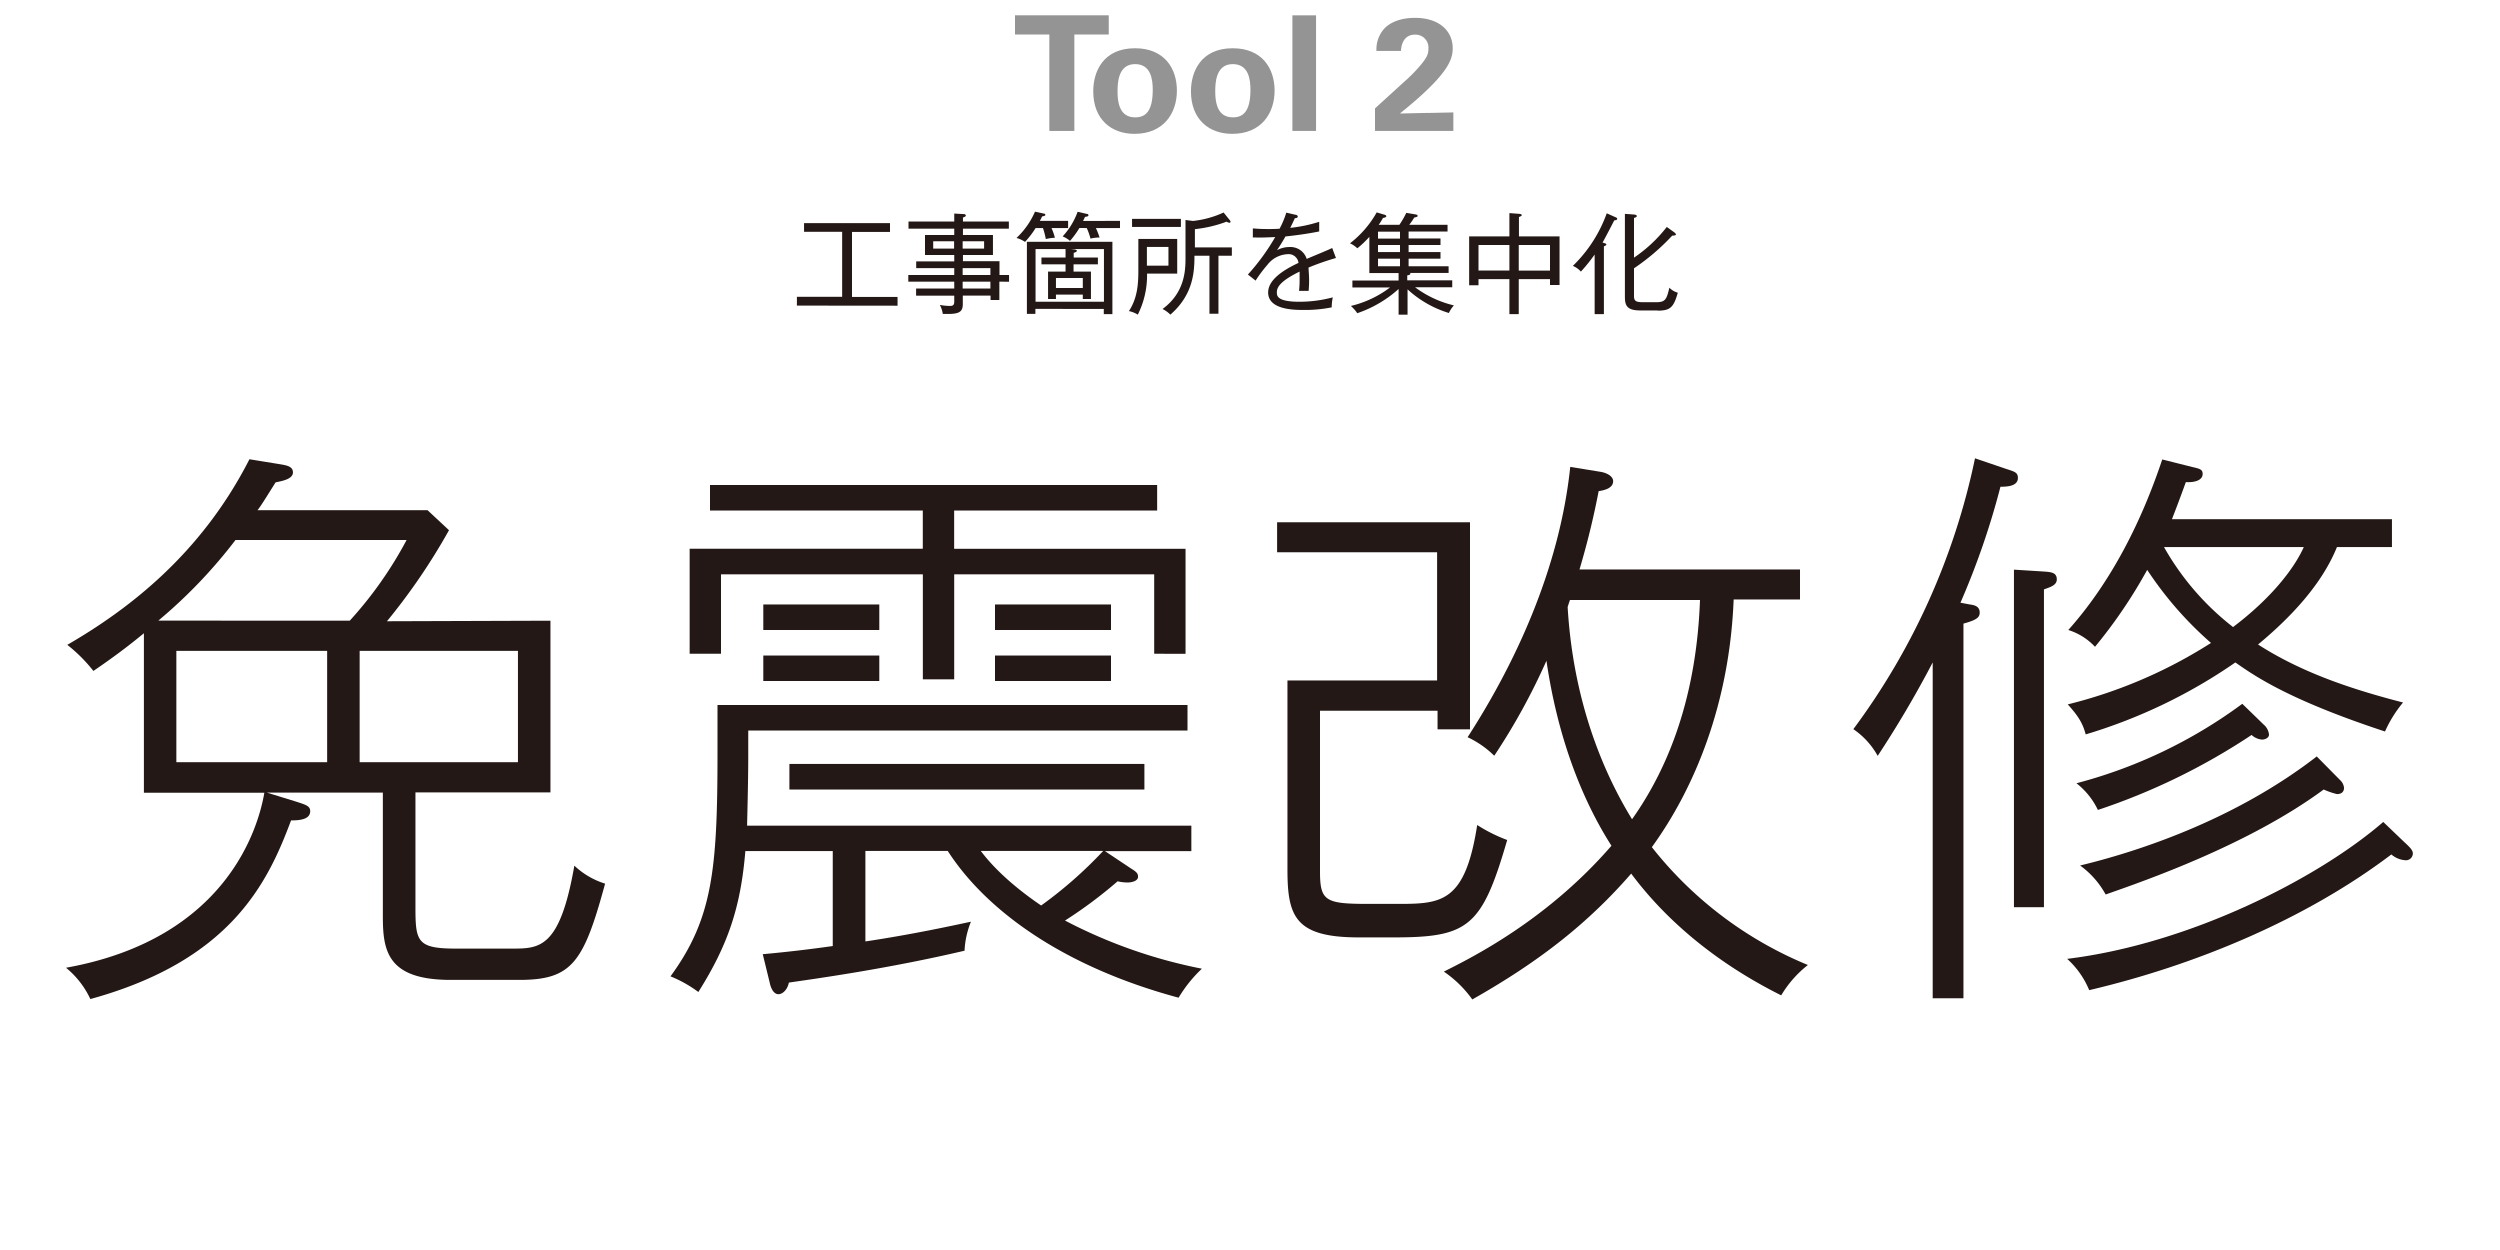
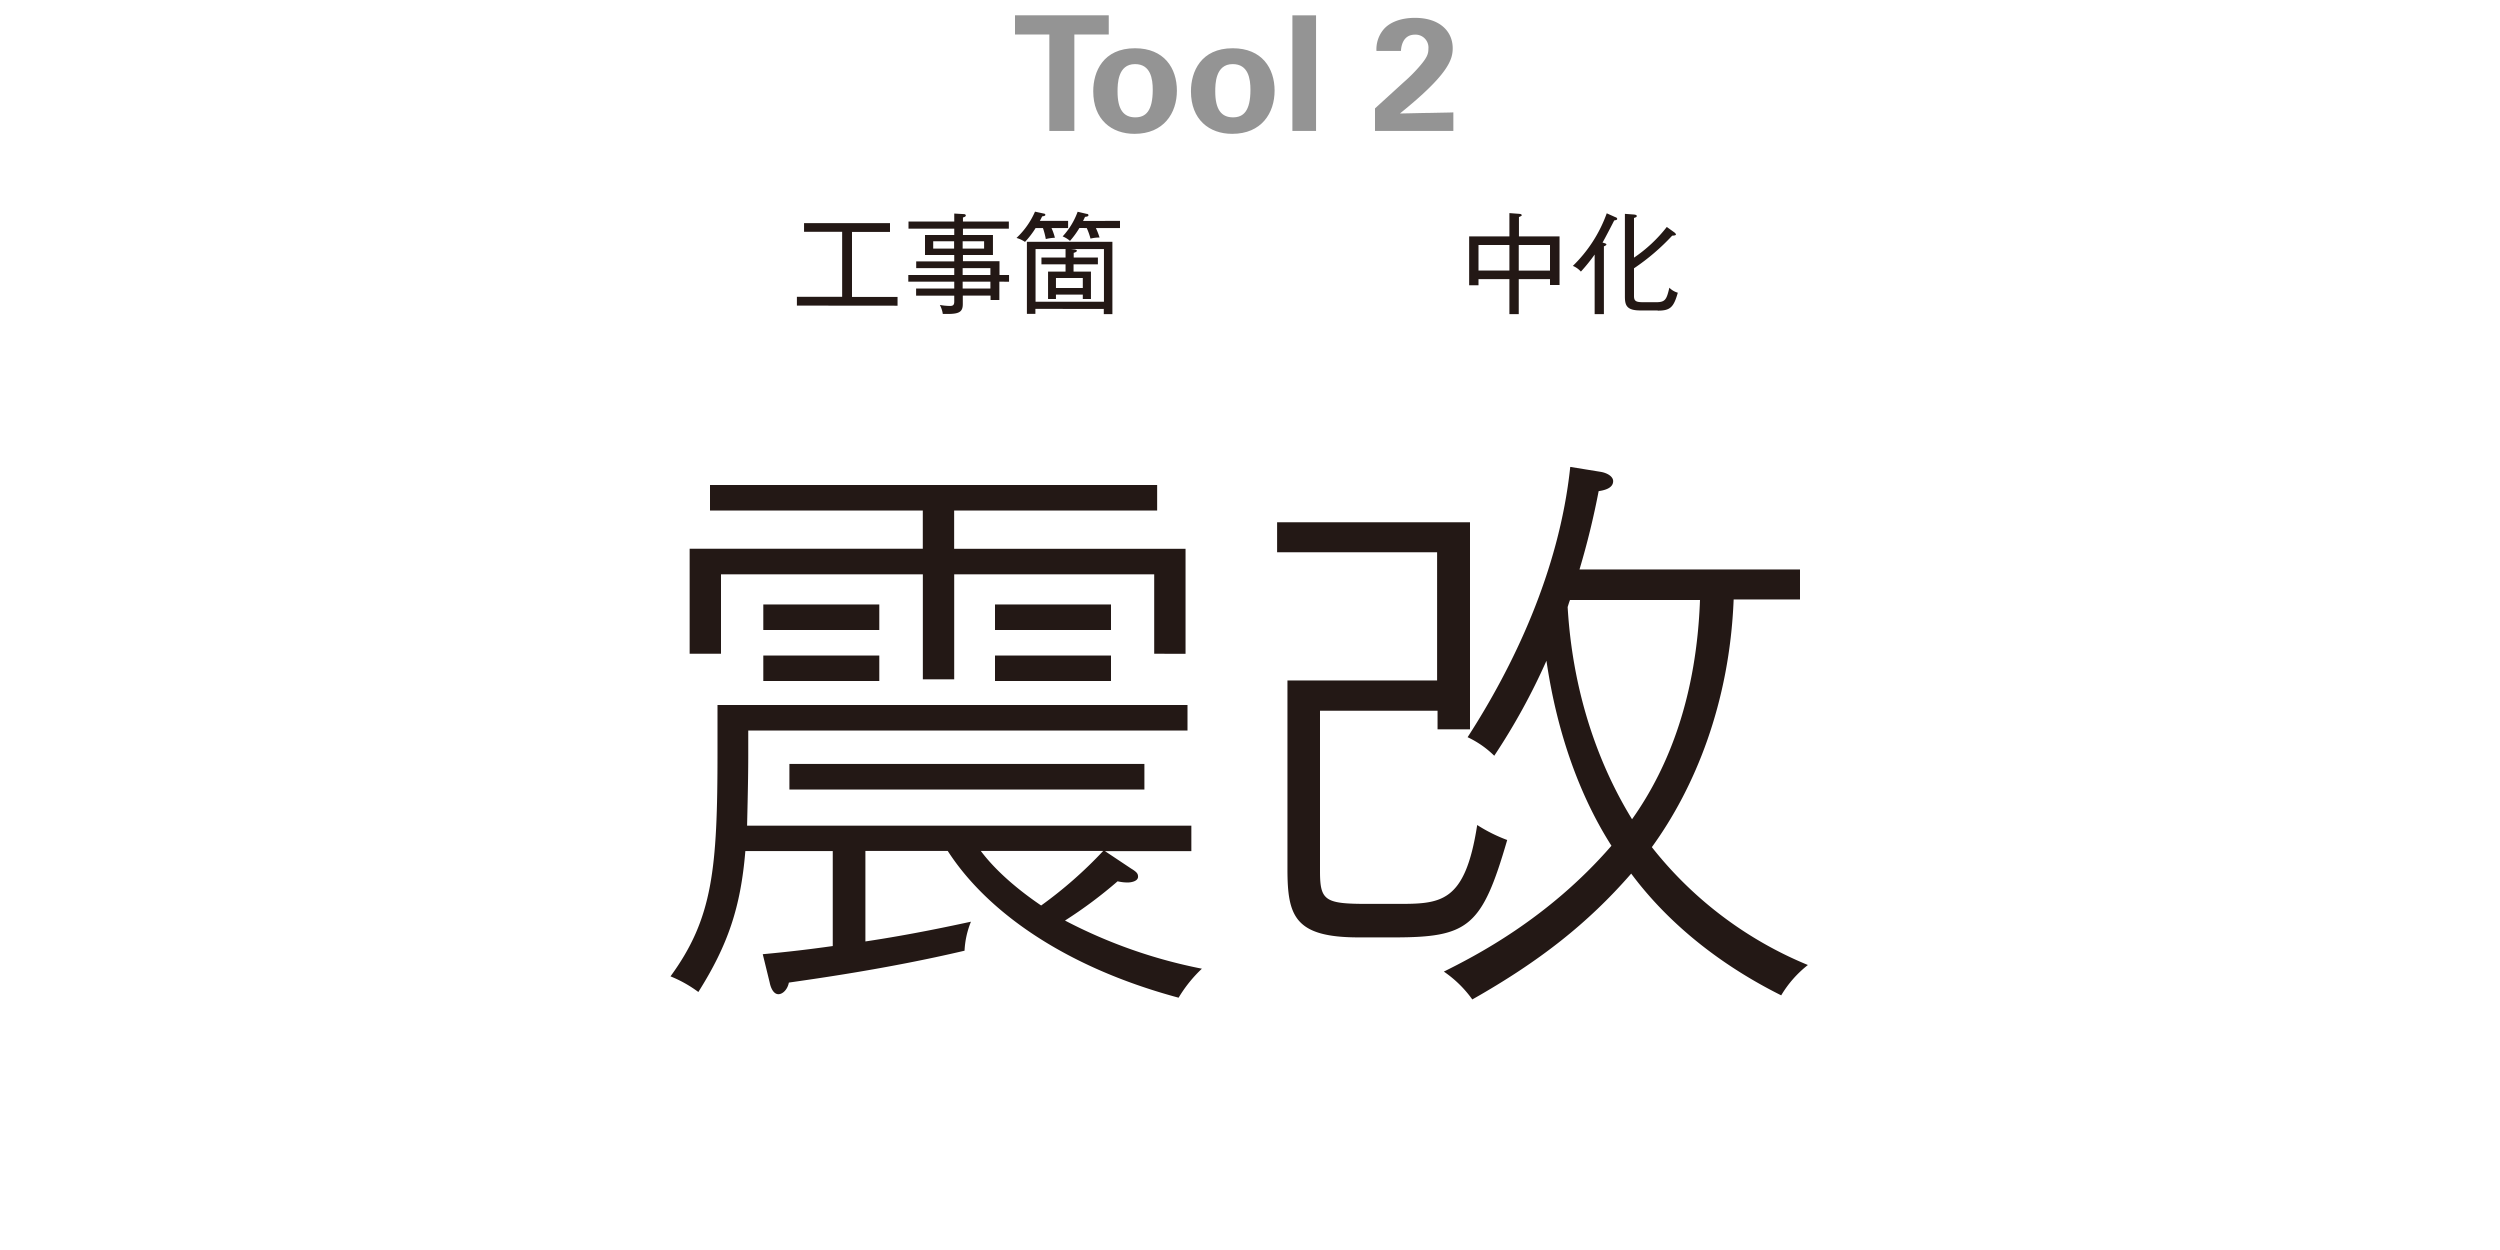
<svg xmlns="http://www.w3.org/2000/svg" width="500" height="250" viewBox="0 0 500 250">
  <defs>
    <style>.cls-1{fill:#231815;}.cls-2{fill:#949494;}</style>
  </defs>
  <g id="logo">
    <path class="cls-1" d="M159.38,61.12V59.36h9.05v-13h-7.62V44.62H178v1.76h-7.6v13h9.11v1.76Z" />
    <path class="cls-1" d="M199.87,56.33V60h-1.76v-.88h-5.55v1.67c0,1.52-.64,2-3,2-.48,0-.72,0-1,0a5.52,5.52,0,0,0-.59-1.8,12,12,0,0,0,2,.2c.62,0,.88-.18.88-.88V59.14h-7.63V57.71h7.63V56.33h-9.19V55h9.19V53.62h-7.61V52.28h7.61V51H185V47h5.85V45.74h-9.15V44.31h9.15v-1.6l1.92.11c.17,0,.39.08.39.28s-.22.29-.57.4v.81h9.18v1.43h-9.18V47h6V51h-6v1.24h7.31V55h1.91v1.35Zm-9.05-8.08h-4.18v1.47h4.18Zm6,0h-4.29v1.47h4.29Zm1.26,5.37h-5.55V55h5.55Zm0,2.71h-5.55v1.38h5.55Z" />
    <path class="cls-1" d="M207.12,45.61A17.36,17.36,0,0,1,205,48.38a5.9,5.9,0,0,0-1.7-.79A15.89,15.89,0,0,0,207,42.33l1.74.38c.09,0,.33.06.33.26s-.31.26-.64.31c-.13.26-.15.33-.46.9h5.65v1.43h-3.32a11.25,11.25,0,0,1,.68,1.94,9.1,9.1,0,0,0-1.82.26,14.67,14.67,0,0,0-.57-2.2Zm13.64,16.17H207.08v1h-1.7V48.36h17.1V62.82h-1.72Zm-1.18-10.27v1.36h-4.87v1.45h3.48V59.8h-1.63v-.88h-5.37v.88h-1.58V54.32h3.5V52.87h-4.82V51.51h4.82v-1.7h-6V60.35h13.68V49.81h-6.62l.57.07c.2,0,.64.09.64.28s-.46.38-.64.4v.95Zm-8.39,4.09v2h5.37v-2Zm4.69-10A17.72,17.72,0,0,1,214,48.18a5.3,5.3,0,0,0-1.47-.9,14.62,14.62,0,0,0,3-4.93l1.78.42c.22,0,.38.09.38.29s-.31.28-.68.31c-.25.52-.27.57-.4.81H224v1.43h-4.82a15.1,15.1,0,0,1,.73,1.89,7.93,7.93,0,0,0-1.81.22,13.07,13.07,0,0,0-.75-2.11Z" />
-     <path class="cls-1" d="M229.41,54.72a17.56,17.56,0,0,1-1.85,8.21,5.19,5.19,0,0,0-1.78-.71c1.67-2.53,1.89-5.28,1.89-8.09V47.79h7.77v6.93Zm-3-9.33V43.78h9.77v1.61Zm7.28,4h-4.31v3.74h4.31Zm10,1.76v11.6h-1.8V51.15h-3c0,3-.14,7.73-4.82,11.78a5.71,5.71,0,0,0-1.56-1.13c4.59-3.38,4.59-8,4.59-10.32V44l1.5.19a19.4,19.4,0,0,0,6.12-1.69L246,44.09a.67.67,0,0,1,.11.24.22.22,0,0,1-.25.22,1.1,1.1,0,0,1-.53-.22,25.62,25.62,0,0,1-6.35,1.5v3.65h7.39v1.67Z" />
-     <path class="cls-1" d="M261.71,53.51c0,.55.11,1.45.11,2.57,0,.93-.05,1.57-.09,2.09-1.21,0-1.56,0-1.92,0a20.15,20.15,0,0,0,.11-2.37c0-.71,0-1.15,0-1.48-4.25,2.07-4.55,3.35-4.55,4.16,0,.64,0,1.87,4.48,1.87a25.75,25.75,0,0,0,6.71-.88,9.85,9.85,0,0,0-.22,2,26.91,26.91,0,0,1-5.63.52c-1.78,0-7.08,0-7.08-3.49,0-2.34,2.53-4.27,6.07-5.92a2,2,0,0,0-2.24-1.74,5.41,5.41,0,0,0-4,2.15,26.71,26.71,0,0,0-2.34,3.13l-1.54-1.21a43.39,43.39,0,0,0,5.46-7.5c-2.4.11-2.77.11-4.47.08V45.68c.77.06,1.43.13,3.17.13.44,0,1.3,0,2.18-.07a18.19,18.19,0,0,0,1.34-3.21l1.81.42c.17,0,.48.11.48.37s-.35.31-.59.33c-.27.6-.51,1.12-.91,1.92a28.32,28.32,0,0,0,5.79-1.21l0,1.93c-2.59.53-5.5.88-6.75,1-.64,1.15-1.19,2-1.69,2.75a5.14,5.14,0,0,1,2.46-.63,3.4,3.4,0,0,1,3.48,2.37c.81-.35,4.4-1.82,5.1-2.18l.75,2A50.2,50.2,0,0,0,261.71,53.51Z" />
-     <path class="cls-1" d="M289.78,62.6a21.35,21.35,0,0,1-8.27-4.73v5.06h-1.79V57.8a23.79,23.79,0,0,1-8.27,4.84,7.42,7.42,0,0,0-1.28-1.45,21,21,0,0,0,7.84-3.7h-7.53V56.11h9.24v-1.5h-5.85V47.37a20.12,20.12,0,0,1-2.4,2.29,5.42,5.42,0,0,0-1.47-1,20.37,20.37,0,0,0,5.34-6.18l1.55.46c.15,0,.37.15.37.33s-.46.31-.66.31a12.1,12.1,0,0,1-.86,1.38h4.14a18.2,18.2,0,0,0,1.38-2.39l1.94.33c.11,0,.33.13.33.28s-.2.24-.68.33c-.31.51-.64,1-1,1.45h7.66v1.35h-7.79v1.38h6.38V49h-6.38v1.41h6.38v1.32h-6.38v1.52h8v1.34h-7.66a.25.25,0,0,1,0,.13c0,.29-.46.33-.61.35v1h9v1.38h-7.44a21.19,21.19,0,0,0,7.77,3.63A6,6,0,0,0,289.78,62.6ZM280,46.34h-4.4v1.38H280ZM280,49h-4.4v1.41H280Zm0,2.73h-4.4v1.52H280Z" />
    <path class="cls-1" d="M303.75,62.82h-1.87v-7H295.7v1.23h-1.87V47.28h8.05V42.62l2,.15c.37,0,.48.2.48.29s-.33.28-.57.35v3.87h8.12V57H310V55.82h-6.25ZM301.88,49H295.7V54.1h6.18Zm1.87,5.12H310V49h-6.25Z" />
    <path class="cls-1" d="M322.84,44.09c-.41.82-1.87,3.63-2.33,4.42.49.16.77.22.77.38s-.33.33-.5.37V62.82h-1.85V50.91a34.58,34.58,0,0,1-2.75,3.41,4.45,4.45,0,0,0-1.61-1.14,27.68,27.68,0,0,0,6.78-10.52l1.76.79c.11,0,.33.16.33.33S323.31,44,322.84,44.09Zm8.7,18h-3.48c-2.75,0-3.08-1.05-3.08-2.79V42.77l1.76.13c.48.05.61.14.61.31s-.11.24-.55.38v7.94a28.73,28.73,0,0,0,6.56-6.14l1.5,1.08c.15.11.33.31.33.42s-.2.24-.75.24a43.63,43.63,0,0,1-7.64,6.53v5.57c0,1.06.51,1.21,1.9,1.21h2.55c1.8,0,2.07-.53,2.62-2.9a3.77,3.77,0,0,0,1.69,1C334.73,61.52,334,62.13,331.54,62.13Z" />
-     <path class="cls-1" d="M110.09,124.14v34.34h-27v23c0,6.85.35,8.24,8.12,8.24h11.14c5.57,0,9.63,0,12.52-16.59a15.73,15.73,0,0,0,6.15,3.6c-4.29,15.77-6.61,19.25-17.16,19.25H90.14c-12.76,0-13.57-5.91-13.57-12.76v-24.7H53.37l6,1.85c1.74.58,2.67.81,2.67,1.86,0,1.74-2.32,1.85-3.83,1.85-4.64,12.42-12,28-40.14,35.73a17.71,17.71,0,0,0-4.87-6.26c32.25-5.8,38.51-28.19,39.67-35H28.78v-31.9c-3.37,2.78-6.38,5-10.1,7.54a30.89,30.89,0,0,0-5.22-5.22c12.07-7,26.68-18,36.43-37.12l6.14,1c1.4.23,2.56.47,2.56,1.63,0,1.39-2.32,1.74-3.48,2-2.32,3.71-2.9,4.64-3.6,5.56h34l4.29,4a123.85,123.85,0,0,1-12.41,18.21Zm-40.14,0A78.71,78.71,0,0,0,81.32,108H47.1a99.91,99.91,0,0,1-15.43,16.12Zm-4.52,28.3V130.17H35.27v22.27Zm6.5-22.27v22.27h31.66V130.17Z" />
    <path class="cls-1" d="M235.72,199.54c-23.32-6.27-38.63-17.63-46.17-29.35H173.08v18.1c9.28-1.39,17.28-3.13,21.11-3.95a17.52,17.52,0,0,0-1.28,5.8c-15.77,3.71-30.5,5.69-35.14,6.38-.23,1.28-1.16,2.32-2.09,2.32s-1.51-1.16-1.74-2.32l-1.39-5.68c5-.46,9-.93,14-1.63v-19H149.07c-.93,11.25-3.48,18.79-9.4,28.19a25.09,25.09,0,0,0-5.57-3.13c8.47-11.6,9.4-21.46,9.4-44.89V141h94v5.1H149.65v5.11c0,5.45-.23,13.22-.23,13.92h88.85v5.1H221l5.22,3.48c1.16.7,1.39,1.05,1.39,1.63,0,.92-1.39,1.16-2.09,1.16a8.9,8.9,0,0,1-2-.24A89.41,89.41,0,0,1,213,184.11a100.78,100.78,0,0,0,27.38,9.63A27,27,0,0,0,235.72,199.54Zm-4.88-68.79V114.86h-40v21h-6.27v-21H144.2v15.89h-6.27v-21h46.63V102.1H142V97h89.43v5.1H190.83v7.66h46.28v21ZM152.66,126v-5.11h23.2V126Zm0,10.2v-5.1h23.2v5.1Zm5.22,21.7v-5.11h71v5.11Zm38.28,12.29c3.83,5.11,9.51,9.17,12.07,10.91a85.06,85.06,0,0,0,12.41-10.91ZM199,126v-5.11h23.2V126Zm0,10.2v-5.1h23.2v5.1Z" />
    <path class="cls-1" d="M278.75,187.48h-7c-12.87,0-14.26-4.3-14.26-13.69v-37.7h29.93V110.45h-32v-6H294v41.41h-6.49v-3.71H264v32.13c0,5.92,1.05,6.5,9.63,6.5h5.57c8.93,0,13.8,0,16.24-15.78a31,31,0,0,0,6,3C296.39,185.39,293.72,187.48,278.75,187.48Zm77.49,11.59c-16.47-8.23-25.52-18.32-30-24.35-8.7,10-18.45,17.63-31.78,25.17a22.79,22.79,0,0,0-5.69-5.57c6-3,20.76-10.44,33.52-25.17-6-9.4-10.78-21.81-13-37a128.5,128.5,0,0,1-10.44,19,19.08,19.08,0,0,0-5.33-3.71c9-13.92,18.32-33.06,20.53-54.06l6.15,1c1.27.23,2.43.92,2.43,1.85,0,1.51-2,1.86-2.9,2a160,160,0,0,1-3.83,15.66H360v6H346.73c-.81,20.77-7.77,37.7-16.36,49.54A77,77,0,0,0,361.58,193,22,22,0,0,0,356.24,199.07ZM314,120c-.23.58-.35,1.05-.47,1.4,1.28,21.8,9.05,36.19,12.88,42.45C334,153.14,339.31,138.87,340,120Z" />
-     <path class="cls-1" d="M400.09,97.35a155,155,0,0,1-8,23.19l1.85.35c.93.12,2,.35,2,1.63,0,1-.7,1.5-3.25,2.2v74.93h-6.15V132.49a214.34,214.34,0,0,1-11,18.68,15.69,15.69,0,0,0-4.87-5.34A137.64,137.64,0,0,0,395,91.66l6.14,2.09c1.75.58,2.44.7,2.44,1.85C403.57,97.23,401.48,97.35,400.09,97.35Zm8.7,20.53v63.56h-6V113.93l5.57.35c1.74.12,3,.12,3,1.62C411.34,117.06,410.07,117.41,408.79,117.88Zm72.27,54.17a4.79,4.79,0,0,1-2.79-1.16c-17.16,13-39.2,22.15-60.43,27.14a17.32,17.32,0,0,0-4.41-6.26c24.59-3,50.23-16.13,63.22-27.38l4.18,4c1.39,1.27,1.74,1.74,1.74,2.32A1.38,1.38,0,0,1,481.06,172.05ZM477,146.3c-19.37-6.38-26.1-11.14-29.93-13.81a105.71,105.71,0,0,1-29.93,14.39c-.58-2.21-1.51-3.72-3.59-6a96,96,0,0,0,28.65-12.29,71.82,71.82,0,0,1-12.76-14.62A99.17,99.17,0,0,1,419,129.36a12.31,12.31,0,0,0-5.34-3.36c8.7-9.75,14.73-21.93,18.79-34.11l6,1.51c1.5.35,2.08.47,2.08,1.39,0,1.28-1.62,1.74-3.36,1.63-1.51,4.17-2.2,5.91-2.78,7.42h44v5.57h-11c-3,7.42-9.16,14-15.78,19.49,8.82,5.68,18.91,9,29,11.6A24.75,24.75,0,0,0,477,146.3Zm-24.59,1.62a3.48,3.48,0,0,1-2.09-.93,128.79,128.79,0,0,1-30.74,15,14.94,14.94,0,0,0-4.29-5.34,97.19,97.19,0,0,0,33.17-15.89l4.29,4.17a3,3,0,0,1,1.05,2C453.8,147.57,453,147.92,452.41,147.92Zm15,10.9a14.9,14.9,0,0,1-2.67-.92c-15.08,11.13-36,18.32-43.61,21a17.48,17.48,0,0,0-5.11-5.8c13.46-3.25,31.9-9.86,47.33-21.81L468,156a2.43,2.43,0,0,1,.81,1.62C468.76,158.48,468.18,158.82,467.37,158.82ZM432.8,109.41a53.6,53.6,0,0,0,13.81,16c7.54-5.69,12.18-11.6,14.15-16Z" />
    <path class="cls-2" d="M209.87,6.9H203V3.06h18.75V6.9h-6.88V26.19h-5Z" />
    <path class="cls-2" d="M227,9.65c5.85,0,8.38,4,8.38,8.48s-2.62,8.64-8.48,8.64c-4.6,0-8.25-2.85-8.25-8.51C218.64,14.35,220.62,9.65,227,9.65Zm.06,13.82c2.08,0,3.49-1.25,3.49-5.53,0-2.15-.41-5.12-3.55-5.12-3.46,0-3.49,4-3.49,5.47C223.5,21.9,224.72,23.47,227.05,23.47Z" />
    <path class="cls-2" d="M246.54,9.65c5.86,0,8.38,4,8.38,8.48s-2.62,8.64-8.48,8.64c-4.6,0-8.25-2.85-8.25-8.51C238.19,14.35,240.17,9.65,246.54,9.65Zm.06,13.82c2.08,0,3.49-1.25,3.49-5.53,0-2.15-.41-5.12-3.55-5.12-3.46,0-3.49,4-3.49,5.47C243.05,21.9,244.27,23.47,246.6,23.47Z" />
    <path class="cls-2" d="M258.48,3.06h4.73V26.19h-4.73Z" />
    <path class="cls-2" d="M275,21.68l5.79-5.28A30.82,30.82,0,0,0,284.14,13c1.25-1.5,1.54-2.21,1.54-3.23A2.58,2.58,0,0,0,283,6.93c-2.56,0-2.78,2.62-2.81,3.26h-4.9A6.23,6.23,0,0,1,276.62,6c1.28-1.6,3.65-2.43,6.37-2.43,4.86,0,7.55,2.62,7.55,6.08,0,2.3-.9,5.28-10.56,13.05,3.23-.06,3.62-.09,6.14-.12,3.43-.07,3.81-.07,4.55-.1v3.71H275Z" />
  </g>
</svg>